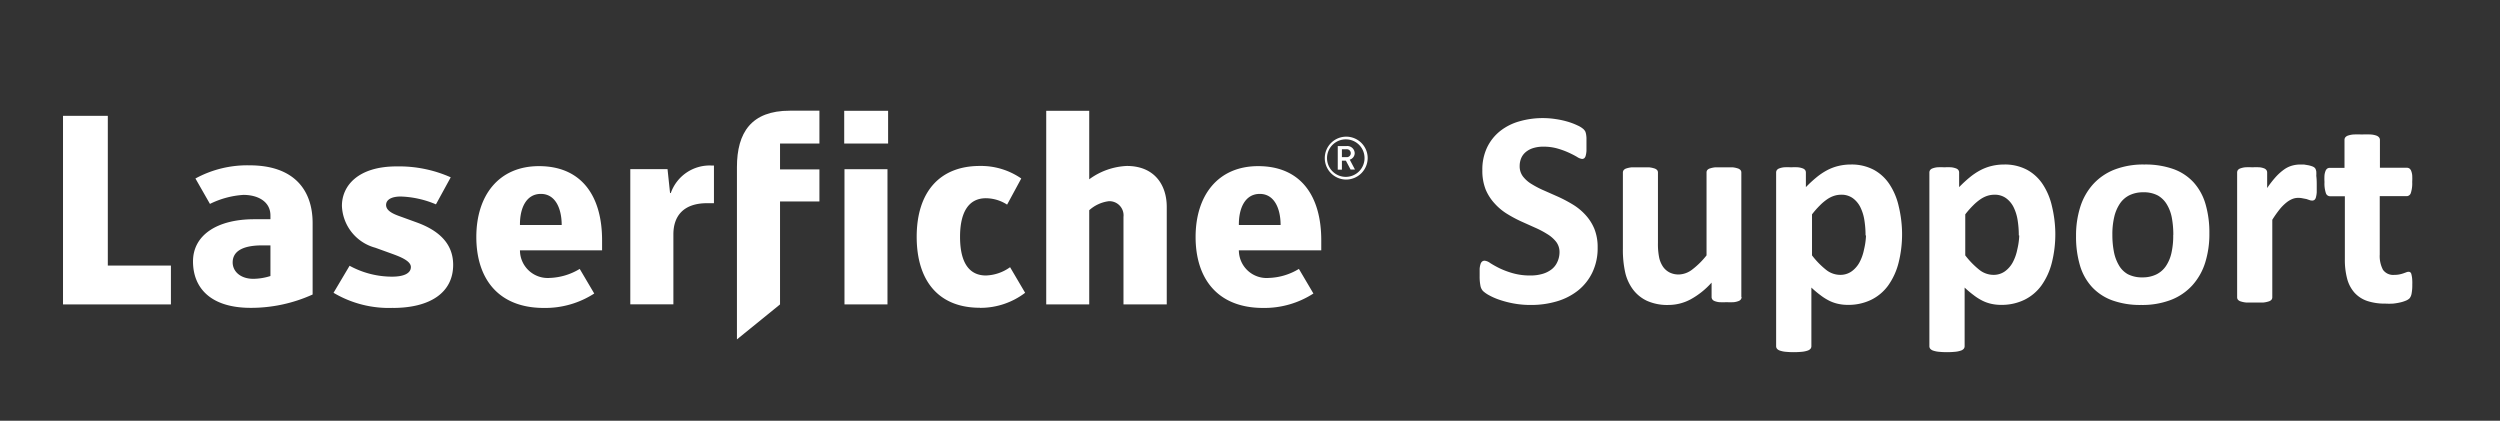
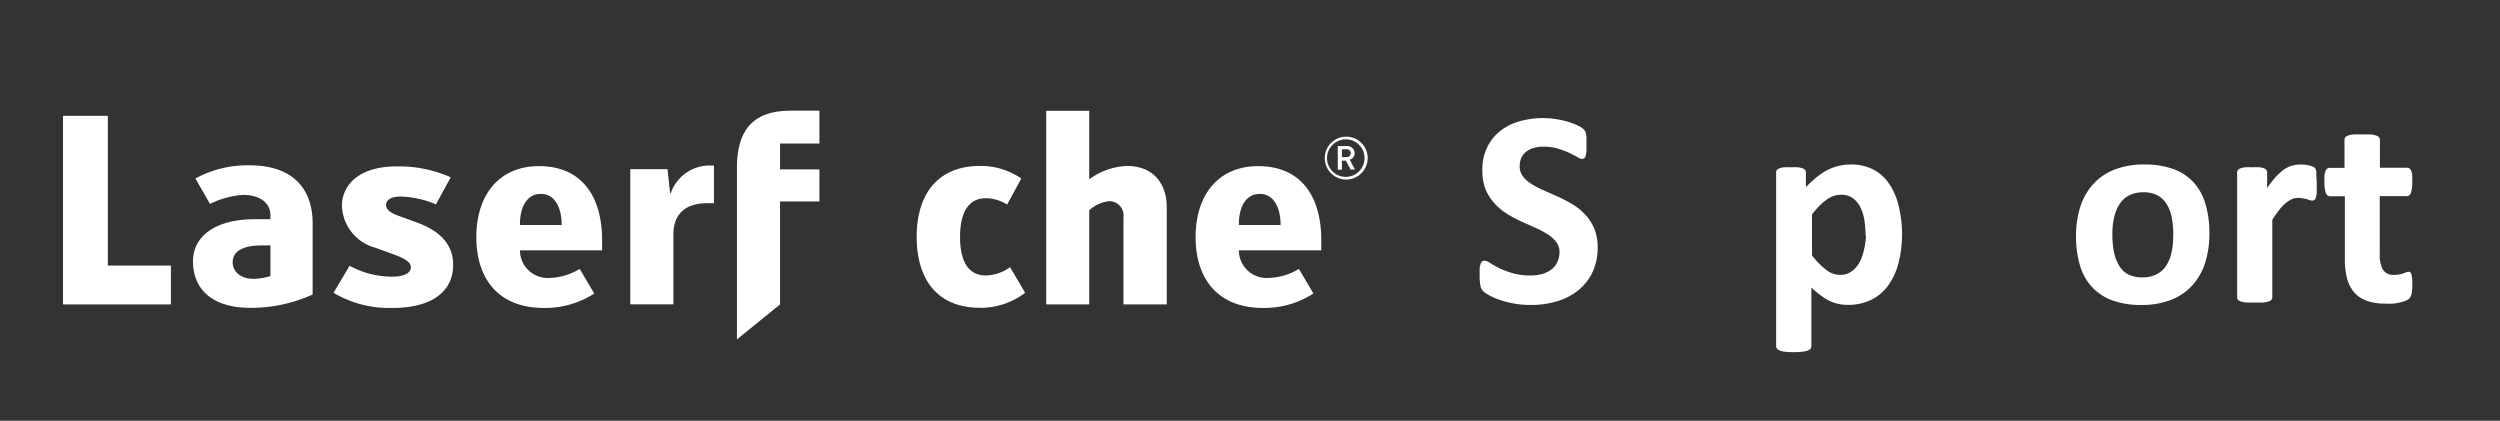
<svg xmlns="http://www.w3.org/2000/svg" id="Layer_1" data-name="Layer 1" viewBox="0 0 277.33 46.67">
  <rect x="0" y="0" width="277.33" height="46.67" fill="#333333" stroke="none" />
  <defs>
    <style>.cls-1{fill:#fff;}</style>
  </defs>
  <title>LF_Logo_White</title>
  <path class="cls-1" d="M177.23,27.46a6.19,6.19,0,0,1-.59,2.77,5.75,5.75,0,0,1-1.59,2,6.94,6.94,0,0,1-2.35,1.2,10,10,0,0,1-2.88.4,10.27,10.27,0,0,1-1.93-.17,11,11,0,0,1-1.57-.41,6.9,6.9,0,0,1-1.14-.5,3.33,3.33,0,0,1-.66-0.46,1.17,1.17,0,0,1-.29-0.58,5.29,5.29,0,0,1-.09-1.09c0-.32,0-0.59,0-0.8a2.33,2.33,0,0,1,.1-0.53,0.58,0.58,0,0,1,.19-0.29,0.44,0.44,0,0,1,.27-0.08,1.28,1.28,0,0,1,.61.26,11,11,0,0,0,1,.56,9.13,9.13,0,0,0,1.48.56,7,7,0,0,0,2,.26,4.6,4.6,0,0,0,1.33-.18,3,3,0,0,0,1-.5,2.14,2.14,0,0,0,.63-0.8A2.57,2.57,0,0,0,173,28a1.87,1.87,0,0,0-.37-1.17,3.7,3.7,0,0,0-1-.87,10.11,10.11,0,0,0-1.35-.71l-1.56-.7a14.45,14.45,0,0,1-1.56-.84,6.3,6.3,0,0,1-1.35-1.13,5.3,5.3,0,0,1-1-1.55,5.63,5.63,0,0,1-.37-2.15,5.68,5.68,0,0,1,.53-2.53,5.2,5.2,0,0,1,1.44-1.81,6.11,6.11,0,0,1,2.14-1.08,9.34,9.34,0,0,1,2.61-.36,9.45,9.45,0,0,1,1.42.11,9.67,9.67,0,0,1,1.33.29,7.41,7.41,0,0,1,1.1.42,2.57,2.57,0,0,1,.63.39,1.11,1.11,0,0,1,.21.26,1.23,1.23,0,0,1,.09.29,3.08,3.08,0,0,1,.05.45c0,0.18,0,.41,0,0.67s0,0.55,0,.76a2.73,2.73,0,0,1-.08.51,0.61,0.61,0,0,1-.15.29,0.38,0.38,0,0,1-.27.09,1.29,1.29,0,0,1-.54-0.22q-0.37-.22-0.91-0.47a8.79,8.79,0,0,0-1.25-.46,5.52,5.52,0,0,0-1.56-.21,3.73,3.73,0,0,0-1.16.16,2.38,2.38,0,0,0-.83.45,1.78,1.78,0,0,0-.5.69,2.25,2.25,0,0,0-.16.85,1.87,1.87,0,0,0,.36,1.15,3.49,3.49,0,0,0,1,.87,10.63,10.63,0,0,0,1.38.71l1.58,0.7a15.45,15.45,0,0,1,1.58.84,6.32,6.32,0,0,1,1.38,1.13,5.27,5.27,0,0,1,1,1.55A5.42,5.42,0,0,1,177.23,27.46Z" />
-   <path class="cls-1" d="M193.2,32.94a0.48,0.48,0,0,1-.08.27,0.56,0.56,0,0,1-.27.19,2.06,2.06,0,0,1-.51.12,6.87,6.87,0,0,1-.8,0,7.18,7.18,0,0,1-.83,0,2,2,0,0,1-.5-0.12,0.55,0.55,0,0,1-.26-0.19,0.47,0.47,0,0,1-.08-0.27V31.35a8.76,8.76,0,0,1-2.33,1.86,5.23,5.23,0,0,1-2.45.62,5.5,5.5,0,0,1-2.39-.46,4.12,4.12,0,0,1-1.56-1.27,5.07,5.07,0,0,1-.85-1.86,11.5,11.5,0,0,1-.26-2.64V19.14a0.45,0.45,0,0,1,.09-0.27,0.63,0.63,0,0,1,.31-0.19,2.82,2.82,0,0,1,.6-0.12q0.38,0,.94,0t0.94,0a2.8,2.8,0,0,1,.6.12,0.69,0.69,0,0,1,.32.19,0.42,0.42,0,0,1,.09.27v7.8a7.46,7.46,0,0,0,.14,1.66,2.9,2.9,0,0,0,.43,1,2,2,0,0,0,.73.63,2.24,2.24,0,0,0,1,.22,2.55,2.55,0,0,0,1.49-.54,8.93,8.93,0,0,0,1.6-1.58V19.14a0.44,0.44,0,0,1,.08-0.27,0.63,0.63,0,0,1,.31-0.19,2.78,2.78,0,0,1,.6-0.12q0.37,0,.94,0c0.38,0,.7,0,0.94,0a2.64,2.64,0,0,1,.59.12,0.69,0.69,0,0,1,.31.19,0.42,0.42,0,0,1,.09.27v13.8Z" />
  <path class="cls-1" d="M211,25.84a12.89,12.89,0,0,1-.39,3.32,7.51,7.51,0,0,1-1.15,2.51,5.12,5.12,0,0,1-1.89,1.59,5.78,5.78,0,0,1-2.58.56,4.89,4.89,0,0,1-1.11-.12,4.24,4.24,0,0,1-1-.36,6,6,0,0,1-.94-0.6,11,11,0,0,1-1-.84v6.5a0.45,0.45,0,0,1-.09.28,0.71,0.71,0,0,1-.32.21,2.7,2.7,0,0,1-.6.13,9.53,9.53,0,0,1-1.89,0,2.67,2.67,0,0,1-.6-0.13,0.7,0.7,0,0,1-.32-0.21,0.46,0.46,0,0,1-.09-0.28V19.14a0.47,0.47,0,0,1,.08-0.27,0.56,0.56,0,0,1,.27-0.19,2.11,2.11,0,0,1,.51-0.12,6.87,6.87,0,0,1,.8,0,6.73,6.73,0,0,1,.78,0,2.1,2.1,0,0,1,.51.12,0.57,0.57,0,0,1,.27.19,0.48,0.48,0,0,1,.08.27v1.62a14.27,14.27,0,0,1,1.18-1.09,7.19,7.19,0,0,1,1.18-.79,5.37,5.37,0,0,1,1.25-.47,5.82,5.82,0,0,1,1.37-.16,5.24,5.24,0,0,1,2.58.6,4.88,4.88,0,0,1,1.74,1.63,7.32,7.32,0,0,1,1,2.41A13.34,13.34,0,0,1,211,25.84Zm-4.05.28a10.68,10.68,0,0,0-.13-1.69,5,5,0,0,0-.45-1.45,2.76,2.76,0,0,0-.84-1,2.14,2.14,0,0,0-1.29-.38,2.62,2.62,0,0,0-.77.12,3,3,0,0,0-.77.38,5.51,5.51,0,0,0-.81.68,9.89,9.89,0,0,0-.88,1v4.55a9.07,9.07,0,0,0,1.56,1.6,2.52,2.52,0,0,0,1.55.56,2.15,2.15,0,0,0,1.29-.39,3,3,0,0,0,.87-1,5.12,5.12,0,0,0,.5-1.42A7.87,7.87,0,0,0,207,26.12Z" />
-   <path class="cls-1" d="M228,25.84a12.85,12.85,0,0,1-.39,3.32,7.51,7.51,0,0,1-1.15,2.51,5.12,5.12,0,0,1-1.89,1.59,5.77,5.77,0,0,1-2.58.56,4.88,4.88,0,0,1-1.11-.12,4.24,4.24,0,0,1-1-.36,6,6,0,0,1-.94-0.6,11.12,11.12,0,0,1-1-.84v6.5a0.45,0.45,0,0,1-.09.28,0.69,0.69,0,0,1-.32.21,2.69,2.69,0,0,1-.6.13,9.54,9.54,0,0,1-1.89,0,2.7,2.7,0,0,1-.6-0.13,0.7,0.7,0,0,1-.32-0.21,0.45,0.45,0,0,1-.09-0.28V19.14a0.48,0.48,0,0,1,.08-0.27,0.56,0.56,0,0,1,.27-0.19,2.11,2.11,0,0,1,.51-0.12,6.87,6.87,0,0,1,.8,0,6.71,6.71,0,0,1,.78,0,2.11,2.11,0,0,1,.51.12,0.56,0.56,0,0,1,.27.19,0.48,0.48,0,0,1,.08.27v1.62a14.27,14.27,0,0,1,1.18-1.09,7.19,7.19,0,0,1,1.18-.79,5.38,5.38,0,0,1,1.25-.47,5.81,5.81,0,0,1,1.37-.16,5.23,5.23,0,0,1,2.58.6,4.88,4.88,0,0,1,1.74,1.63,7.36,7.36,0,0,1,1,2.41A13.4,13.4,0,0,1,228,25.84Zm-4.05.28a10.56,10.56,0,0,0-.13-1.69,5,5,0,0,0-.45-1.45,2.75,2.75,0,0,0-.84-1,2.13,2.13,0,0,0-1.29-.38,2.62,2.62,0,0,0-.77.12,3,3,0,0,0-.77.38,5.46,5.46,0,0,0-.81.68,9.78,9.78,0,0,0-.88,1v4.55a9.11,9.11,0,0,0,1.56,1.6,2.52,2.52,0,0,0,1.55.56,2.14,2.14,0,0,0,1.29-.39,3,3,0,0,0,.87-1,5.09,5.09,0,0,0,.5-1.42A7.8,7.8,0,0,0,224,26.12Z" />
  <path class="cls-1" d="M245.09,25.9a10.52,10.52,0,0,1-.46,3.22,6.77,6.77,0,0,1-1.41,2.51,6.25,6.25,0,0,1-2.37,1.63,8.87,8.87,0,0,1-3.33.57,9.1,9.1,0,0,1-3.2-.51,5.75,5.75,0,0,1-2.26-1.49,6.09,6.09,0,0,1-1.33-2.4,11.16,11.16,0,0,1-.43-3.25,10.46,10.46,0,0,1,.47-3.23,6.82,6.82,0,0,1,1.42-2.51,6.32,6.32,0,0,1,2.36-1.62,8.82,8.82,0,0,1,3.32-.57,9.3,9.3,0,0,1,3.22.5,5.63,5.63,0,0,1,2.25,1.48,6.16,6.16,0,0,1,1.32,2.4A11.21,11.21,0,0,1,245.09,25.9Zm-4,.16a10.22,10.22,0,0,0-.16-1.88,4.45,4.45,0,0,0-.55-1.49,2.75,2.75,0,0,0-1-1,3.31,3.31,0,0,0-1.62-.36,3.43,3.43,0,0,0-1.52.32,2.73,2.73,0,0,0-1.07.93,4.44,4.44,0,0,0-.63,1.47,8.29,8.29,0,0,0-.21,2,9.7,9.7,0,0,0,.17,1.88,4.66,4.66,0,0,0,.55,1.49,2.62,2.62,0,0,0,1,1,3.39,3.39,0,0,0,1.61.35,3.45,3.45,0,0,0,1.53-.32,2.74,2.74,0,0,0,1.07-.92,4.25,4.25,0,0,0,.62-1.46A8.63,8.63,0,0,0,241.08,26.06Z" />
  <path class="cls-1" d="M257,20.42c0,0.37,0,.68,0,0.91a2.87,2.87,0,0,1-.09.56,0.54,0.54,0,0,1-.16.28,0.41,0.41,0,0,1-.26.08,0.85,0.85,0,0,1-.28-0.05l-0.35-.12L255.44,22a2.25,2.25,0,0,0-.51-0.05,1.72,1.72,0,0,0-.65.13,2.69,2.69,0,0,0-.67.41,5,5,0,0,0-.73.74,12.27,12.27,0,0,0-.81,1.15v8.6a0.42,0.42,0,0,1-.09.27,0.67,0.67,0,0,1-.32.19,2.73,2.73,0,0,1-.6.12c-0.25,0-.56,0-0.94,0s-0.7,0-.94,0a2.7,2.7,0,0,1-.6-0.12,0.67,0.67,0,0,1-.32-0.19,0.43,0.43,0,0,1-.09-0.27V19.14a0.48,0.48,0,0,1,.08-0.27,0.57,0.57,0,0,1,.28-0.19,2.23,2.23,0,0,1,.52-0.12,6.89,6.89,0,0,1,.8,0,7.27,7.27,0,0,1,.82,0,1.89,1.89,0,0,1,.5.12,0.57,0.57,0,0,1,.25.19,0.48,0.48,0,0,1,.08.27v1.72a11.05,11.05,0,0,1,1-1.28,5.86,5.86,0,0,1,.91-0.8,2.86,2.86,0,0,1,.87-0.41,3.35,3.35,0,0,1,.87-0.12l0.43,0,0.48,0.08a3.21,3.21,0,0,1,.43.12,0.85,0.85,0,0,1,.27.15,0.48,0.48,0,0,1,.12.17,1.34,1.34,0,0,1,.07.25,3.89,3.89,0,0,1,0,.49Q257,19.87,257,20.42Z" />
  <path class="cls-1" d="M267.6,31.58a4.87,4.87,0,0,1-.08,1,1.14,1.14,0,0,1-.22.51,1.23,1.23,0,0,1-.41.26,3.81,3.81,0,0,1-.63.2,6.71,6.71,0,0,1-.79.13,7.85,7.85,0,0,1-.86,0,6.19,6.19,0,0,1-2-.29,3.35,3.35,0,0,1-1.41-.91,3.78,3.78,0,0,1-.82-1.54,8.1,8.1,0,0,1-.26-2.2V21.77h-1.66a0.49,0.49,0,0,1-.45-0.36,3.38,3.38,0,0,1-.15-1.21,6.15,6.15,0,0,1,0-.76,1.85,1.85,0,0,1,.12-0.49,0.57,0.57,0,0,1,.19-0.25,0.48,0.48,0,0,1,.27-0.08h1.64V15.53a0.48,0.48,0,0,1,.08-0.28,0.64,0.64,0,0,1,.31-0.21,2.44,2.44,0,0,1,.6-0.12,9.29,9.29,0,0,1,.94,0,9.47,9.47,0,0,1,1,0,2.32,2.32,0,0,1,.6.12,0.69,0.69,0,0,1,.31.21,0.46,0.46,0,0,1,.09.28v3.08h3a0.48,0.48,0,0,1,.27.08,0.58,0.58,0,0,1,.19.25,1.85,1.85,0,0,1,.12.49,6.13,6.13,0,0,1,0,.76,3.41,3.41,0,0,1-.15,1.21,0.49,0.49,0,0,1-.45.36h-3v6.48a3.24,3.24,0,0,0,.36,1.69,1.38,1.38,0,0,0,1.27.56,2.6,2.6,0,0,0,.56-0.05,3.43,3.43,0,0,0,.44-0.12l0.33-.12a0.63,0.63,0,0,1,.24-0.05,0.32,0.32,0,0,1,.18.05,0.37,0.37,0,0,1,.13.22,3.42,3.42,0,0,1,.08.44A5.24,5.24,0,0,1,267.6,31.58Z" />
  <polygon class="cls-1" points="6.99 12.85 6.99 33.77 18.96 33.77 18.96 29.46 11.96 29.46 11.96 12.85 6.99 12.85" />
  <path class="cls-1" d="M30,27.22c-0.07,0-.63,0-0.9,0-2.57,0-3.29.9-3.29,1.89s0.85,1.82,2.3,1.82A6.47,6.47,0,0,0,30,30.62v-3.4Zm-2.2,6.93c-4.42,0-6.39-2.2-6.39-5.15s2.72-4.68,6.79-4.68l1.8,0V23.9c0-1.52-1.36-2.28-3-2.28a9.74,9.74,0,0,0-3.71,1L21.68,19.8a12,12,0,0,1,6-1.46c4.93,0,7,2.73,7,6.41v7.92a16.55,16.55,0,0,1-6.92,1.48" />
  <path class="cls-1" d="M74.4,21.45a4.57,4.57,0,0,1,4.48-3.09H79.2v4.18H78.48C75.78,22.53,74.7,24,74.7,26v7.76H69.92v-15h4.13l0.28,2.65H74.4Z" />
-   <path class="cls-1" d="M93.68,33.77h4.77v-15H93.68v15Zm0-17.85h4.84V12.29H93.65v3.64Z" />
  <path class="cls-1" d="M108.69,34.14c-4.58,0-7-3-7-7.87,0-5,2.58-7.86,7-7.86a7.85,7.85,0,0,1,4.6,1.39l-1.57,2.9a4.39,4.39,0,0,0-2.35-.71c-1.93,0-2.87,1.57-2.87,4.28,0,3.09,1.17,4.29,2.87,4.29a4.84,4.84,0,0,0,2.68-.92l1.67,2.84a8.19,8.19,0,0,1-5,1.67" />
  <path class="cls-1" d="M149.34,16.56h-0.48v0.87h0.48a0.44,0.44,0,1,0,0-.87m0.49,2.26-0.53-1h-0.44v1H148.4V16.2h1a0.82,0.82,0,0,1,.88.8,0.76,0.76,0,0,1-.55.71l0.58,1.1h-0.48Zm-0.53-3.36a2.08,2.08,0,1,0,2.07,2.08,2.07,2.07,0,0,0-2.07-2.08m0,4.46a2.38,2.38,0,1,1,2.42-2.38,2.4,2.4,0,0,1-2.42,2.38" />
  <path class="cls-1" d="M43.68,34.15A12,12,0,0,1,37,32.48l1.78-3a9.8,9.8,0,0,0,4.72,1.21c1.3,0,2.08-.37,2.08-1.07s-1.28-1.17-2.07-1.46l-1.88-.68a5,5,0,0,1-3.7-4.65c0-2.22,1.79-4.37,6.06-4.37A14.1,14.1,0,0,1,50,19.67l-1.64,3a10.81,10.81,0,0,0-3.91-.87c-1,0-1.62.34-1.62,0.94,0,0.8,1.23,1.14,1.9,1.39l1.54,0.56c2.37,0.87,4,2.3,4,4.69,0,3.1-2.58,4.78-6.69,4.78" />
  <path class="cls-1" d="M124.63,33.77V24.06A1.57,1.57,0,0,0,123,22.32a4,4,0,0,0-2.17,1V33.77h-4.77V12.29h4.77v7.6A7.59,7.59,0,0,1,125,18.41c3.06,0,4.43,2.1,4.43,4.54V33.77h-4.79Z" />
  <path class="cls-1" d="M90.9,15.92H86.53v2.87H90.9v3.56H86.53V33.77l-4.78,3.88V18.54c0-3.85,1.61-6.26,5.86-6.26H90.9v3.64Z" />
  <path class="cls-1" d="M60,21.51c-1.62,0-2.34,1.57-2.32,3.45h4.63c0-1.78-.67-3.45-2.31-3.45m-2.32,6.24A3.08,3.08,0,0,0,61,30.83a6.86,6.86,0,0,0,3.31-1l1.61,2.73a10,10,0,0,1-5.59,1.6c-5.06,0-7.49-3.26-7.49-7.87s2.49-7.86,6.95-7.86c4.68,0,7,3.26,7,8.22v1.12H57.66Z" />
  <path class="cls-1" d="M139.75,21.51c-1.62,0-2.34,1.57-2.32,3.45h4.63c0-1.78-.67-3.45-2.31-3.45m-2.32,6.24a3.08,3.08,0,0,0,3.35,3.08,6.82,6.82,0,0,0,3.31-1l1.61,2.73a10,10,0,0,1-5.58,1.6c-5.06,0-7.49-3.26-7.49-7.87s2.48-7.86,6.94-7.86c4.69,0,7,3.26,7,8.22v1.12h-9.12Z" />
</svg>